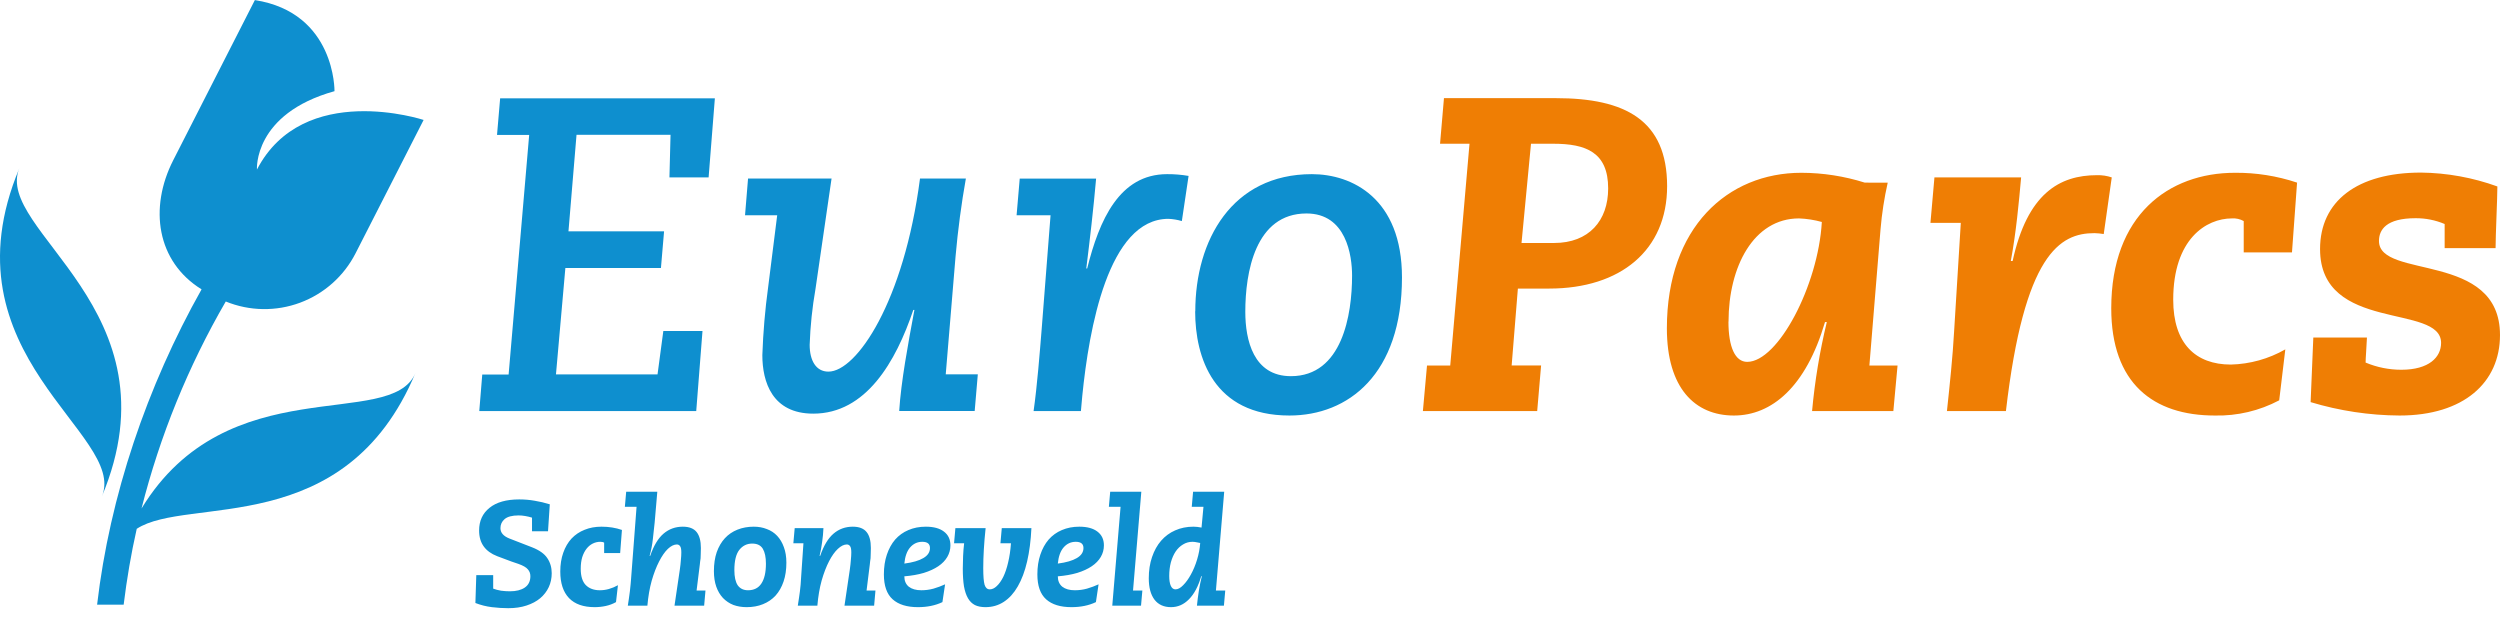
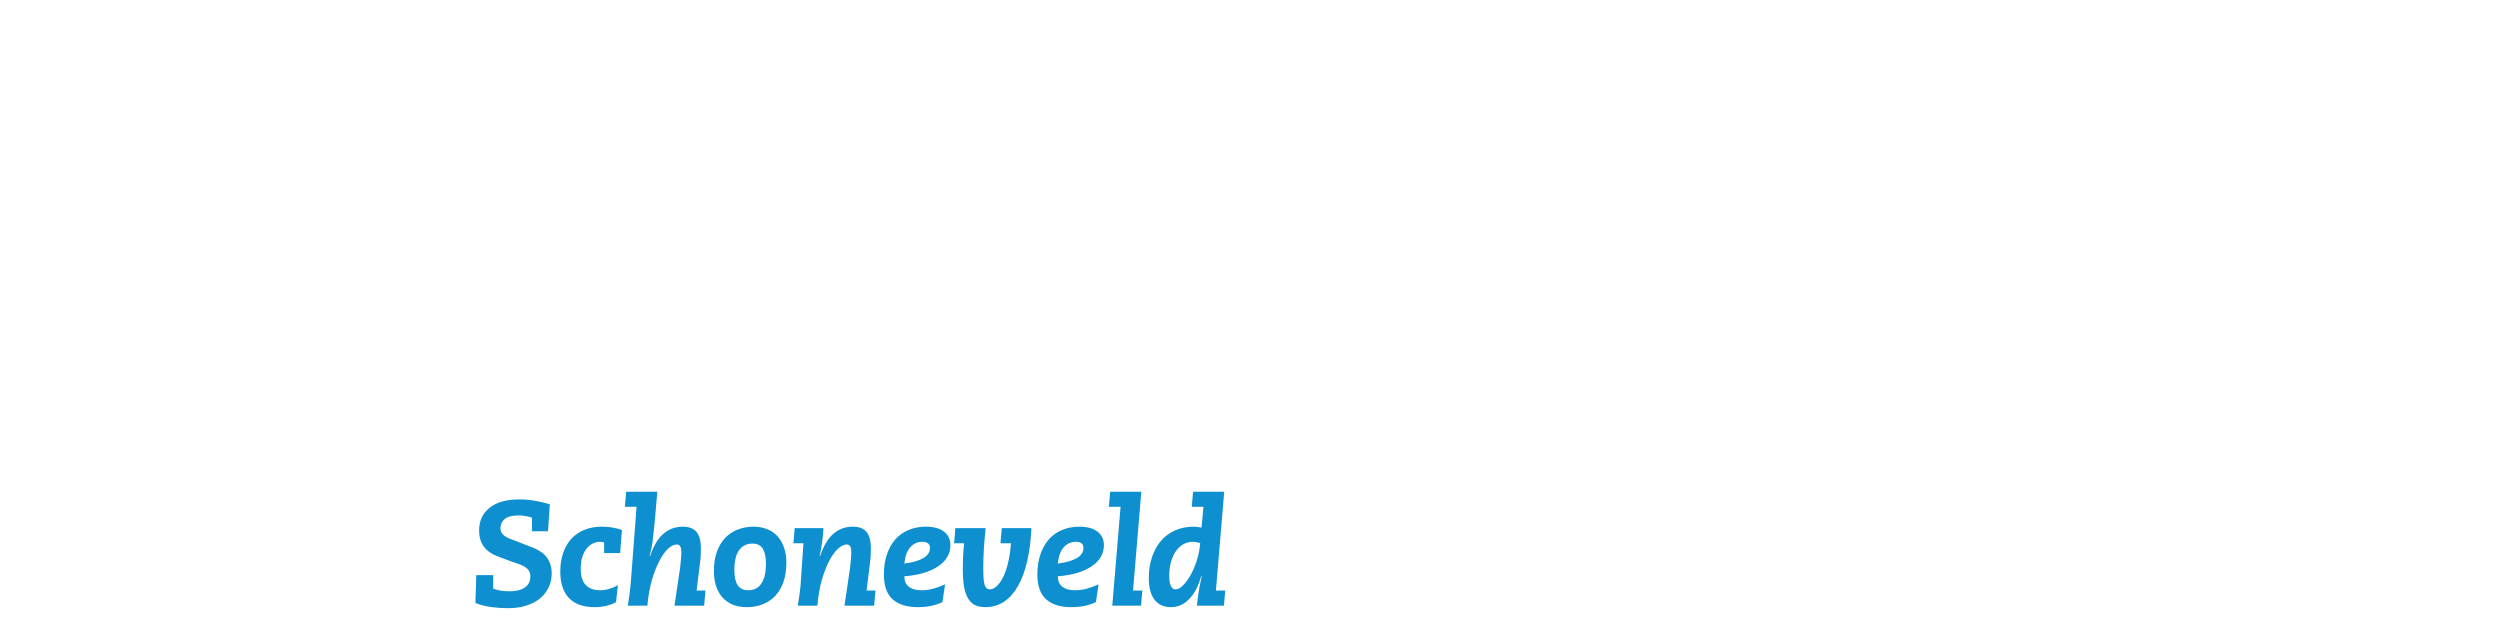
<svg xmlns="http://www.w3.org/2000/svg" width="388" height="98" viewBox="0 0 388 98" fill="none">
  <g clip-path="url(#clip0_1_1120)">
    <g clip-path="url(#clip1_1_1120)">
-       <path d="M358.608 62.409C363.084 63.762 367.732 64.463 372.407 64.49C382.389 64.49 388 59.355 388 52.001C388 38.958 369.216 43.399 369.216 37.401C369.216 35.667 370.322 33.866 374.9 33.866C376.449 33.857 377.984 34.163 379.41 34.767V38.514H387.313C387.313 36.64 387.593 30.672 387.593 28.939C383.79 27.56 379.783 26.832 375.739 26.785C365.824 26.785 360.073 31.226 360.073 38.654C360.073 51.69 378.857 47.043 378.857 53.217C378.857 55.438 376.985 57.385 372.687 57.385C370.783 57.387 368.898 57.009 367.143 56.271C367.143 55.511 367.283 54.051 367.35 52.384H359.027L358.608 62.409ZM354.681 54.221C352.101 55.697 349.196 56.508 346.225 56.581C340.754 56.581 337.283 53.321 337.283 46.52C337.283 37.084 342.413 33.897 346.401 33.897C347.036 33.855 347.67 33.999 348.225 34.31V39.177H355.714L356.505 28.343C353.399 27.305 350.143 26.789 346.869 26.816C336.535 26.816 327.666 33.41 327.666 47.84C327.666 59.495 334.182 64.49 343.751 64.49C347.225 64.568 350.661 63.756 353.733 62.13L354.681 54.221ZM299.605 34.59H304.316L303.277 51.447C303.07 55.261 302.584 59.909 302.164 63.796H311.319C314.158 39.378 319.708 36.184 325.046 36.184C325.533 36.194 326.018 36.241 326.499 36.324L327.745 27.534C327.009 27.285 326.235 27.167 325.459 27.187C319.635 27.187 314.644 30.034 312.359 40.509H312.079C312.912 36.002 313.331 31.421 313.678 27.534H300.225L299.605 34.59ZM289.41 28.343C286.226 27.338 282.907 26.823 279.568 26.816C268.128 26.816 258.699 35.284 258.699 50.961C258.699 60.256 263.07 64.49 269.1 64.49C274.924 64.49 280.261 60.116 283.24 49.987H283.52C282.423 54.528 281.659 59.144 281.234 63.796H293.848L294.499 56.734H290.128L291.86 35.57C292.065 33.142 292.437 30.731 292.973 28.355L289.41 28.343ZM268.268 49.92C268.268 41.404 272.152 33.897 279.21 33.897C280.406 33.944 281.594 34.13 282.748 34.45C282.189 44.299 275.951 56.162 271.167 56.162C269.295 56.162 268.255 53.874 268.255 49.92H268.268ZM237.611 22.308H241.076C246.14 22.308 249.587 23.628 249.587 29.243C249.587 34.243 246.602 37.711 241.198 37.711H236.14L237.611 22.308ZM220.833 63.796H238.572L239.179 56.721H234.608L235.575 44.786H240.438C251.526 44.786 258.736 38.818 258.736 28.896C258.736 18.634 252.219 15.233 241.477 15.233H224.103L223.496 22.308H228.067L225.076 56.734H221.471L220.833 63.796Z" fill="#EF7E04" />
-       <path d="M185.489 48.32C185.489 55.468 188.334 64.489 200.122 64.489C209.24 64.489 217.587 58.108 217.587 43.052C217.587 30.769 209.824 27.028 203.605 27.028C191.192 27.028 185.508 37.291 185.508 48.32H185.489ZM193.271 48.393C193.271 42.309 194.796 33.13 202.772 33.13C208.942 33.13 209.842 39.651 209.842 42.772C209.842 48.855 208.316 58.382 200.347 58.382C194.523 58.382 193.271 52.761 193.271 48.393ZM157.775 33.41H163.046L161.66 51.167C161.38 54.634 160.967 59.909 160.413 63.796H167.757L167.97 61.436C169.009 51.094 171.988 33.963 181.343 33.963C182.048 33.994 182.746 34.11 183.423 34.31L184.468 27.302C183.368 27.114 182.253 27.022 181.137 27.028C173.72 27.028 170.602 34.17 168.73 41.665H168.59C169.143 37.224 169.702 32.436 170.116 27.722H158.261L157.775 33.41ZM115.629 33.41H120.62L119.216 44.566C118.738 48.063 118.438 51.582 118.316 55.109C118.316 59.27 119.842 64.197 126.219 64.197C134.395 64.197 139.04 56.149 141.745 48.101H141.915C140.942 53.308 139.836 59.27 139.556 63.784H151.271L151.757 58.096H146.778L148.304 39.779C148.657 35.752 149.21 31.591 149.903 27.709H142.784C140.292 46.854 132.942 57.676 128.571 57.676C126.632 57.676 125.66 55.942 125.66 53.515C125.76 50.606 126.062 47.707 126.565 44.84L129.058 27.709H116.097L115.629 33.41ZM74.383 63.796H108.055L109.027 51.374H102.948L102.049 58.108H86.286L87.745 41.592H102.578L103.064 35.904H88.225L89.477 20.92H104.067L103.897 27.533H109.976L110.948 15.257H77.623L77.137 20.945H82.128L78.936 58.132H74.845L74.383 63.796Z" fill="#0E8FCF" />
      <path d="M3.009 26.098C-9.179 55.17 19.872 67.373 15.805 77.064C28 47.992 -1.052 35.782 3.009 26.098Z" fill="#0E8FCF" />
-       <path d="M21.963 78.919C24.811 67.655 29.212 56.843 35.039 46.793C38.726 48.3 42.843 48.366 46.576 46.978C50.308 45.59 53.383 42.849 55.191 39.298L65.745 18.615C65.745 18.615 47.082 12.471 39.878 26.317C39.878 26.317 39.27 17.678 51.915 14.15C51.915 14.15 52.097 1.983 39.556 0.012L26.881 24.875C23.1 32.297 24.328 40.606 31.283 44.907C22.808 59.958 17.033 77.015 15.07 93.842H19.192C19.678 89.888 20.346 85.933 21.222 82.071C29.125 76.894 53.55 83.926 64.468 57.907C60.693 66.905 35.313 56.995 21.963 78.919Z" fill="#0E8FCF" />
    </g>
    <path d="M80.59 77.509C81.418 77.509 82.215 77.578 82.982 77.716C83.749 77.839 84.531 78.023 85.328 78.268L85.052 82.454H82.568V80.338C82.231 80.231 81.878 80.146 81.51 80.085C81.157 80.024 80.82 79.993 80.498 79.993C79.486 79.993 78.758 80.185 78.313 80.568C77.884 80.936 77.669 81.404 77.669 81.971C77.669 82.676 78.137 83.213 79.072 83.581L82.568 84.938C83.703 85.383 84.492 85.942 84.937 86.617C85.397 87.292 85.627 88.074 85.627 88.963C85.627 89.745 85.474 90.466 85.167 91.125C84.86 91.784 84.416 92.359 83.833 92.85C83.266 93.325 82.56 93.701 81.717 93.977C80.889 94.253 79.946 94.391 78.888 94.391C78.06 94.391 77.209 94.337 76.335 94.23C75.461 94.123 74.61 93.908 73.782 93.586L73.92 89.262H76.542V91.355C76.91 91.493 77.316 91.6 77.761 91.677C78.221 91.738 78.681 91.769 79.141 91.769C80.107 91.769 80.874 91.577 81.441 91.194C82.024 90.795 82.315 90.205 82.315 89.423C82.315 89.009 82.185 88.656 81.924 88.365C81.679 88.058 81.188 87.775 80.452 87.514C80.283 87.453 79.923 87.33 79.371 87.146C78.834 86.947 78.098 86.671 77.163 86.318C76.243 85.965 75.545 85.459 75.07 84.8C74.595 84.141 74.357 83.32 74.357 82.339C74.357 80.852 74.894 79.679 75.967 78.82C77.04 77.946 78.581 77.509 80.59 77.509ZM93.35 81.741C94.5 81.741 95.558 81.91 96.524 82.247L96.248 85.835H93.764V84.225C93.641 84.133 93.442 84.087 93.166 84.087C92.752 84.087 92.361 84.179 91.993 84.363C91.625 84.547 91.303 84.815 91.027 85.168C90.751 85.521 90.528 85.958 90.36 86.479C90.207 87 90.13 87.598 90.13 88.273C90.13 89.423 90.391 90.266 90.912 90.803C91.448 91.34 92.177 91.608 93.097 91.608C94.032 91.608 94.968 91.347 95.903 90.826L95.604 93.448C95.113 93.724 94.584 93.923 94.017 94.046C93.45 94.169 92.874 94.23 92.292 94.23C90.544 94.23 89.218 93.762 88.313 92.827C87.408 91.876 86.956 90.504 86.956 88.71C86.956 87.621 87.109 86.648 87.416 85.789C87.722 84.915 88.152 84.179 88.704 83.581C89.271 82.983 89.946 82.531 90.728 82.224C91.51 81.902 92.384 81.741 93.35 81.741ZM102.015 76.313L101.601 81.12C101.525 81.917 101.433 82.761 101.325 83.65C101.233 84.524 101.065 85.398 100.819 86.272H100.911C101.448 84.693 102.138 83.543 102.981 82.822C103.825 82.101 104.821 81.741 105.971 81.741C106.953 81.741 107.666 82.017 108.11 82.569C108.555 83.121 108.777 83.949 108.777 85.053C108.777 85.421 108.77 85.735 108.754 85.996C108.754 86.257 108.747 86.479 108.731 86.663C108.716 86.847 108.693 87.008 108.662 87.146C108.647 87.284 108.632 87.43 108.616 87.583L108.11 91.654H109.49L109.283 94H104.683L105.511 88.388C105.588 87.851 105.642 87.361 105.672 86.916C105.718 86.456 105.741 86.065 105.741 85.743C105.741 85.268 105.68 84.946 105.557 84.777C105.435 84.593 105.266 84.501 105.051 84.501C104.607 84.501 104.139 84.731 103.648 85.191C103.173 85.651 102.721 86.303 102.291 87.146C101.862 87.974 101.479 88.971 101.141 90.136C100.819 91.301 100.597 92.589 100.474 94H97.438C97.5 93.693 97.553 93.341 97.599 92.942C97.661 92.543 97.714 92.145 97.76 91.746C97.806 91.347 97.845 90.979 97.875 90.642C97.906 90.289 97.929 90.013 97.944 89.814L98.795 78.659H96.978L97.185 76.313H102.015ZM113.973 88.48C113.973 89.538 114.149 90.328 114.502 90.849C114.87 91.355 115.399 91.608 116.089 91.608C117.009 91.608 117.699 91.263 118.159 90.573C118.634 89.868 118.872 88.84 118.872 87.491C118.872 86.479 118.711 85.705 118.389 85.168C118.067 84.631 117.515 84.363 116.733 84.363C115.92 84.363 115.253 84.693 114.732 85.352C114.226 86.011 113.973 87.054 113.973 88.48ZM116.986 81.741C117.722 81.741 118.396 81.864 119.01 82.109C119.638 82.339 120.175 82.692 120.62 83.167C121.064 83.642 121.409 84.225 121.655 84.915C121.915 85.605 122.046 86.41 122.046 87.33C122.046 88.419 121.9 89.392 121.609 90.251C121.317 91.11 120.903 91.838 120.367 92.436C119.83 93.019 119.178 93.463 118.412 93.77C117.66 94.077 116.817 94.23 115.882 94.23C115.13 94.23 114.44 94.115 113.812 93.885C113.198 93.64 112.662 93.279 112.202 92.804C111.757 92.329 111.412 91.746 111.167 91.056C110.921 90.351 110.799 89.546 110.799 88.641C110.799 87.537 110.944 86.556 111.236 85.697C111.542 84.838 111.964 84.118 112.501 83.535C113.037 82.952 113.689 82.508 114.456 82.201C115.222 81.894 116.066 81.741 116.986 81.741ZM132.352 81.741C133.333 81.741 134.046 82.017 134.491 82.569C134.936 83.106 135.158 83.934 135.158 85.053C135.158 85.406 135.15 85.712 135.135 85.973C135.135 86.218 135.127 86.441 135.112 86.64C135.097 86.824 135.074 86.993 135.043 87.146C135.028 87.284 135.012 87.43 134.997 87.583L134.491 91.654H135.871L135.664 94H131.064L131.892 88.388C131.969 87.851 132.022 87.361 132.053 86.916C132.099 86.456 132.122 86.065 132.122 85.743C132.122 85.268 132.061 84.946 131.938 84.777C131.815 84.593 131.647 84.501 131.432 84.501C130.987 84.501 130.52 84.731 130.029 85.191C129.554 85.636 129.101 86.272 128.672 87.1C128.243 87.928 127.859 88.925 127.522 90.09C127.2 91.255 126.978 92.559 126.855 94H123.819C123.896 93.54 123.957 93.141 124.003 92.804C124.064 92.467 124.11 92.137 124.141 91.815C124.187 91.478 124.225 91.125 124.256 90.757C124.287 90.374 124.317 89.914 124.348 89.377L124.693 84.317H123.129L123.336 81.971H127.798C127.767 82.707 127.698 83.435 127.591 84.156C127.499 84.861 127.369 85.567 127.2 86.272H127.292C127.829 84.693 128.519 83.543 129.362 82.822C130.205 82.101 131.202 81.741 132.352 81.741ZM140.353 87.468C141.641 87.299 142.623 87.016 143.297 86.617C143.987 86.218 144.332 85.697 144.332 85.053C144.332 84.409 143.934 84.087 143.136 84.087C142.385 84.087 141.756 84.378 141.25 84.961C140.76 85.528 140.461 86.364 140.353 87.468ZM143.688 81.741C144.9 81.741 145.835 81.994 146.494 82.5C147.169 83.006 147.506 83.719 147.506 84.639C147.506 85.283 147.345 85.881 147.023 86.433C146.701 86.985 146.234 87.468 145.62 87.882C145.007 88.296 144.256 88.641 143.366 88.917C142.477 89.178 141.473 89.354 140.353 89.446C140.353 90.136 140.583 90.673 141.043 91.056C141.519 91.424 142.17 91.608 142.998 91.608C143.642 91.608 144.271 91.524 144.884 91.355C145.513 91.171 146.111 90.949 146.678 90.688L146.264 93.448C145.176 93.969 143.911 94.23 142.469 94.23C140.752 94.23 139.441 93.824 138.536 93.011C137.632 92.198 137.179 90.91 137.179 89.147C137.179 88.012 137.333 86.993 137.639 86.088C137.946 85.168 138.375 84.386 138.927 83.742C139.495 83.098 140.177 82.607 140.974 82.27C141.787 81.917 142.692 81.741 143.688 81.741ZM152.968 81.971C152.845 83.136 152.753 84.233 152.692 85.26C152.63 86.287 152.6 87.261 152.6 88.181C152.6 89.408 152.669 90.266 152.807 90.757C152.96 91.232 153.228 91.47 153.612 91.47C153.98 91.47 154.34 91.301 154.693 90.964C155.061 90.627 155.398 90.151 155.705 89.538C156.011 88.909 156.264 88.158 156.464 87.284C156.678 86.395 156.824 85.406 156.901 84.317H155.268L155.475 81.971H160.075C159.983 83.903 159.76 85.628 159.408 87.146C159.055 88.664 158.572 89.952 157.959 91.01C157.361 92.053 156.64 92.85 155.797 93.402C154.953 93.954 154.003 94.23 152.945 94.23C152.301 94.23 151.756 94.123 151.312 93.908C150.867 93.678 150.507 93.325 150.231 92.85C149.955 92.375 149.748 91.761 149.61 91.01C149.487 90.243 149.426 89.323 149.426 88.25C149.426 87.637 149.441 86.993 149.472 86.318C149.502 85.628 149.556 84.961 149.633 84.317H148.069L148.276 81.971H152.968ZM164.174 87.468C165.462 87.299 166.443 87.016 167.118 86.617C167.808 86.218 168.153 85.697 168.153 85.053C168.153 84.409 167.754 84.087 166.957 84.087C166.205 84.087 165.577 84.378 165.071 84.961C164.58 85.528 164.281 86.364 164.174 87.468ZM167.509 81.741C168.72 81.741 169.655 81.994 170.315 82.5C170.989 83.006 171.327 83.719 171.327 84.639C171.327 85.283 171.166 85.881 170.844 86.433C170.522 86.985 170.054 87.468 169.441 87.882C168.827 88.296 168.076 88.641 167.187 88.917C166.297 89.178 165.293 89.354 164.174 89.446C164.174 90.136 164.404 90.673 164.864 91.056C165.339 91.424 165.991 91.608 166.819 91.608C167.463 91.608 168.091 91.524 168.705 91.355C169.333 91.171 169.931 90.949 170.499 90.688L170.085 93.448C168.996 93.969 167.731 94.23 166.29 94.23C164.572 94.23 163.261 93.824 162.357 93.011C161.452 92.198 161 90.91 161 89.147C161 88.012 161.153 86.993 161.46 86.088C161.766 85.168 162.196 84.386 162.748 83.742C163.315 83.098 163.997 82.607 164.795 82.27C165.607 81.917 166.512 81.741 167.509 81.741ZM177.133 76.313L175.845 91.654H177.294L177.087 94H172.625L173.913 78.659H172.096L172.303 76.313H177.133ZM181.464 89.4C181.464 90.059 181.549 90.573 181.717 90.941C181.886 91.294 182.124 91.47 182.43 91.47C182.814 91.47 183.212 91.255 183.626 90.826C184.056 90.397 184.454 89.845 184.822 89.17C185.206 88.48 185.528 87.706 185.788 86.847C186.049 85.988 186.21 85.13 186.271 84.271C186.241 84.271 186.087 84.24 185.811 84.179C185.535 84.118 185.29 84.087 185.075 84.087C184.539 84.087 184.048 84.225 183.603 84.501C183.159 84.762 182.775 85.13 182.453 85.605C182.147 86.065 181.901 86.625 181.717 87.284C181.549 87.928 181.464 88.633 181.464 89.4ZM189.997 76.313L188.709 91.654H190.158L189.951 94H185.765C185.842 93.218 185.942 92.444 186.064 91.677C186.187 90.91 186.34 90.159 186.524 89.423H186.432C185.972 91.002 185.336 92.198 184.523 93.011C183.726 93.824 182.798 94.23 181.74 94.23C180.636 94.23 179.785 93.847 179.187 93.08C178.589 92.298 178.29 91.186 178.29 89.745C178.29 88.534 178.459 87.437 178.796 86.456C179.134 85.459 179.601 84.616 180.199 83.926C180.813 83.221 181.541 82.684 182.384 82.316C183.243 81.933 184.186 81.741 185.213 81.741C185.597 81.741 186.018 81.787 186.478 81.879L186.777 78.659H184.96L185.167 76.313H189.997Z" fill="#0E8FCF" />
  </g>
  <defs>
    <clipPath id="clip0_1_1120">
      <rect width="388" height="98" fill="white" />
    </clipPath>
    <clipPath id="clip1_1_1120">
-       <rect width="388" height="94" fill="white" />
-     </clipPath>
+       </clipPath>
  </defs>
</svg>